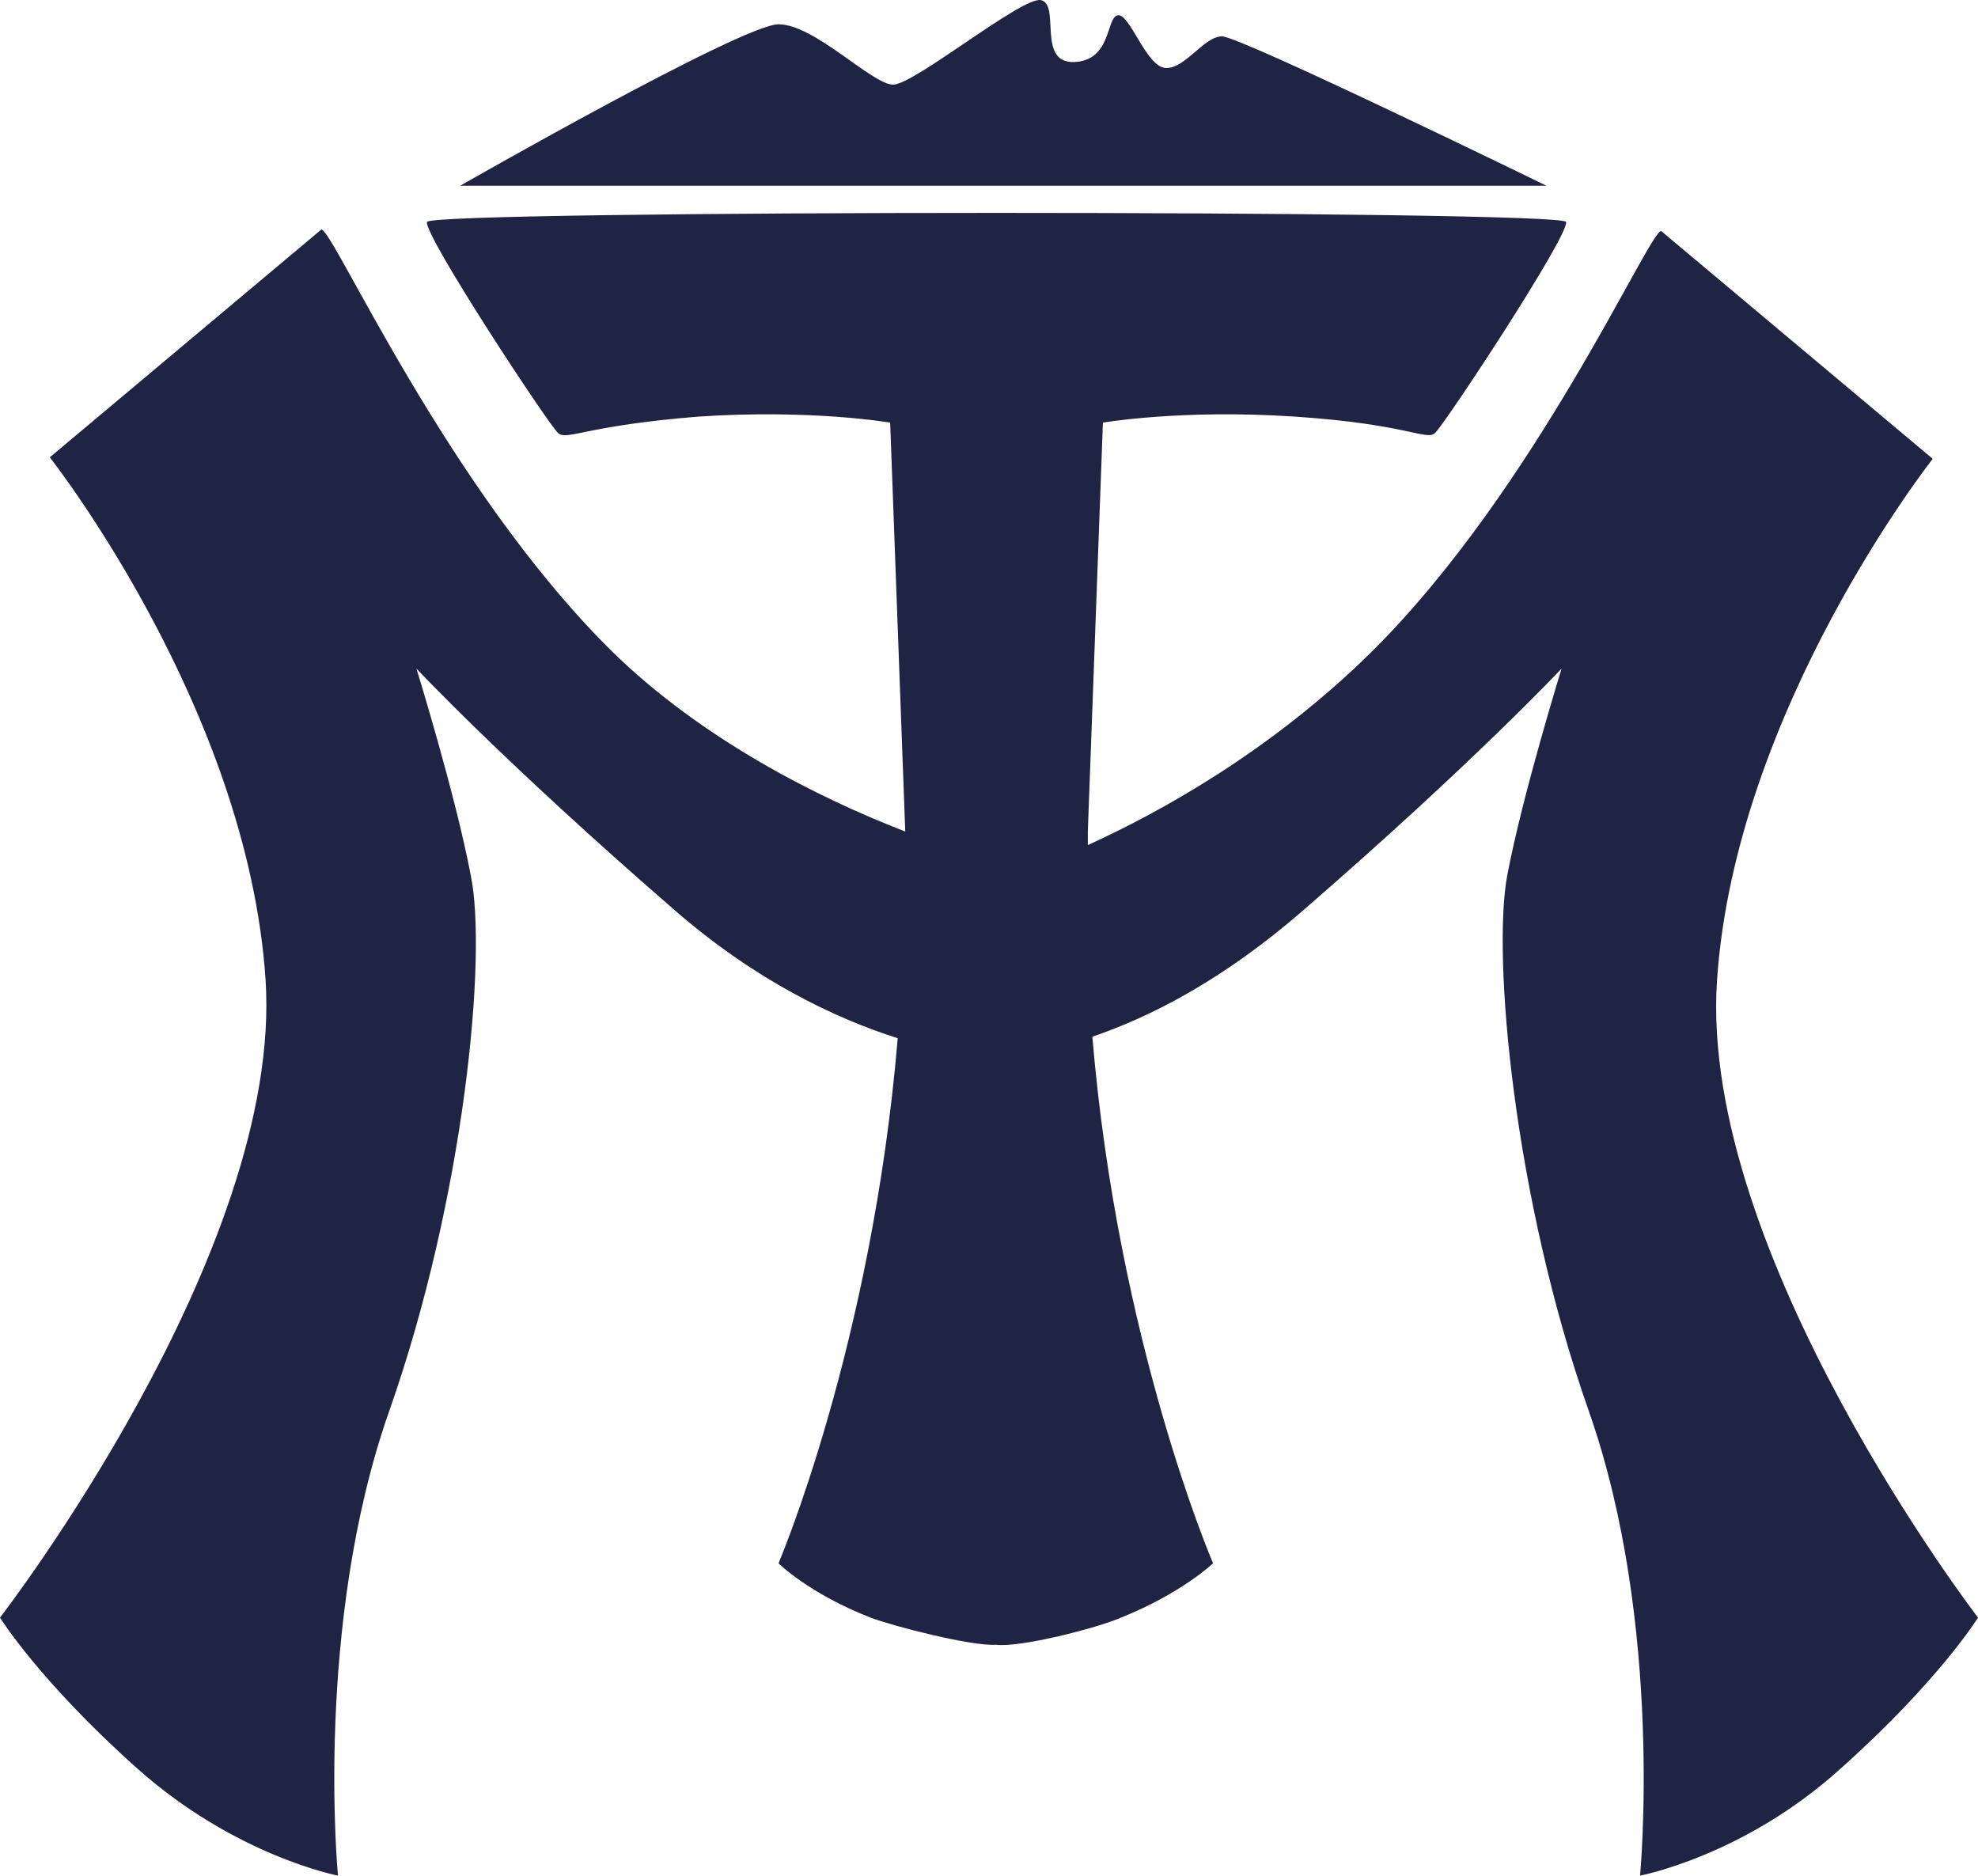
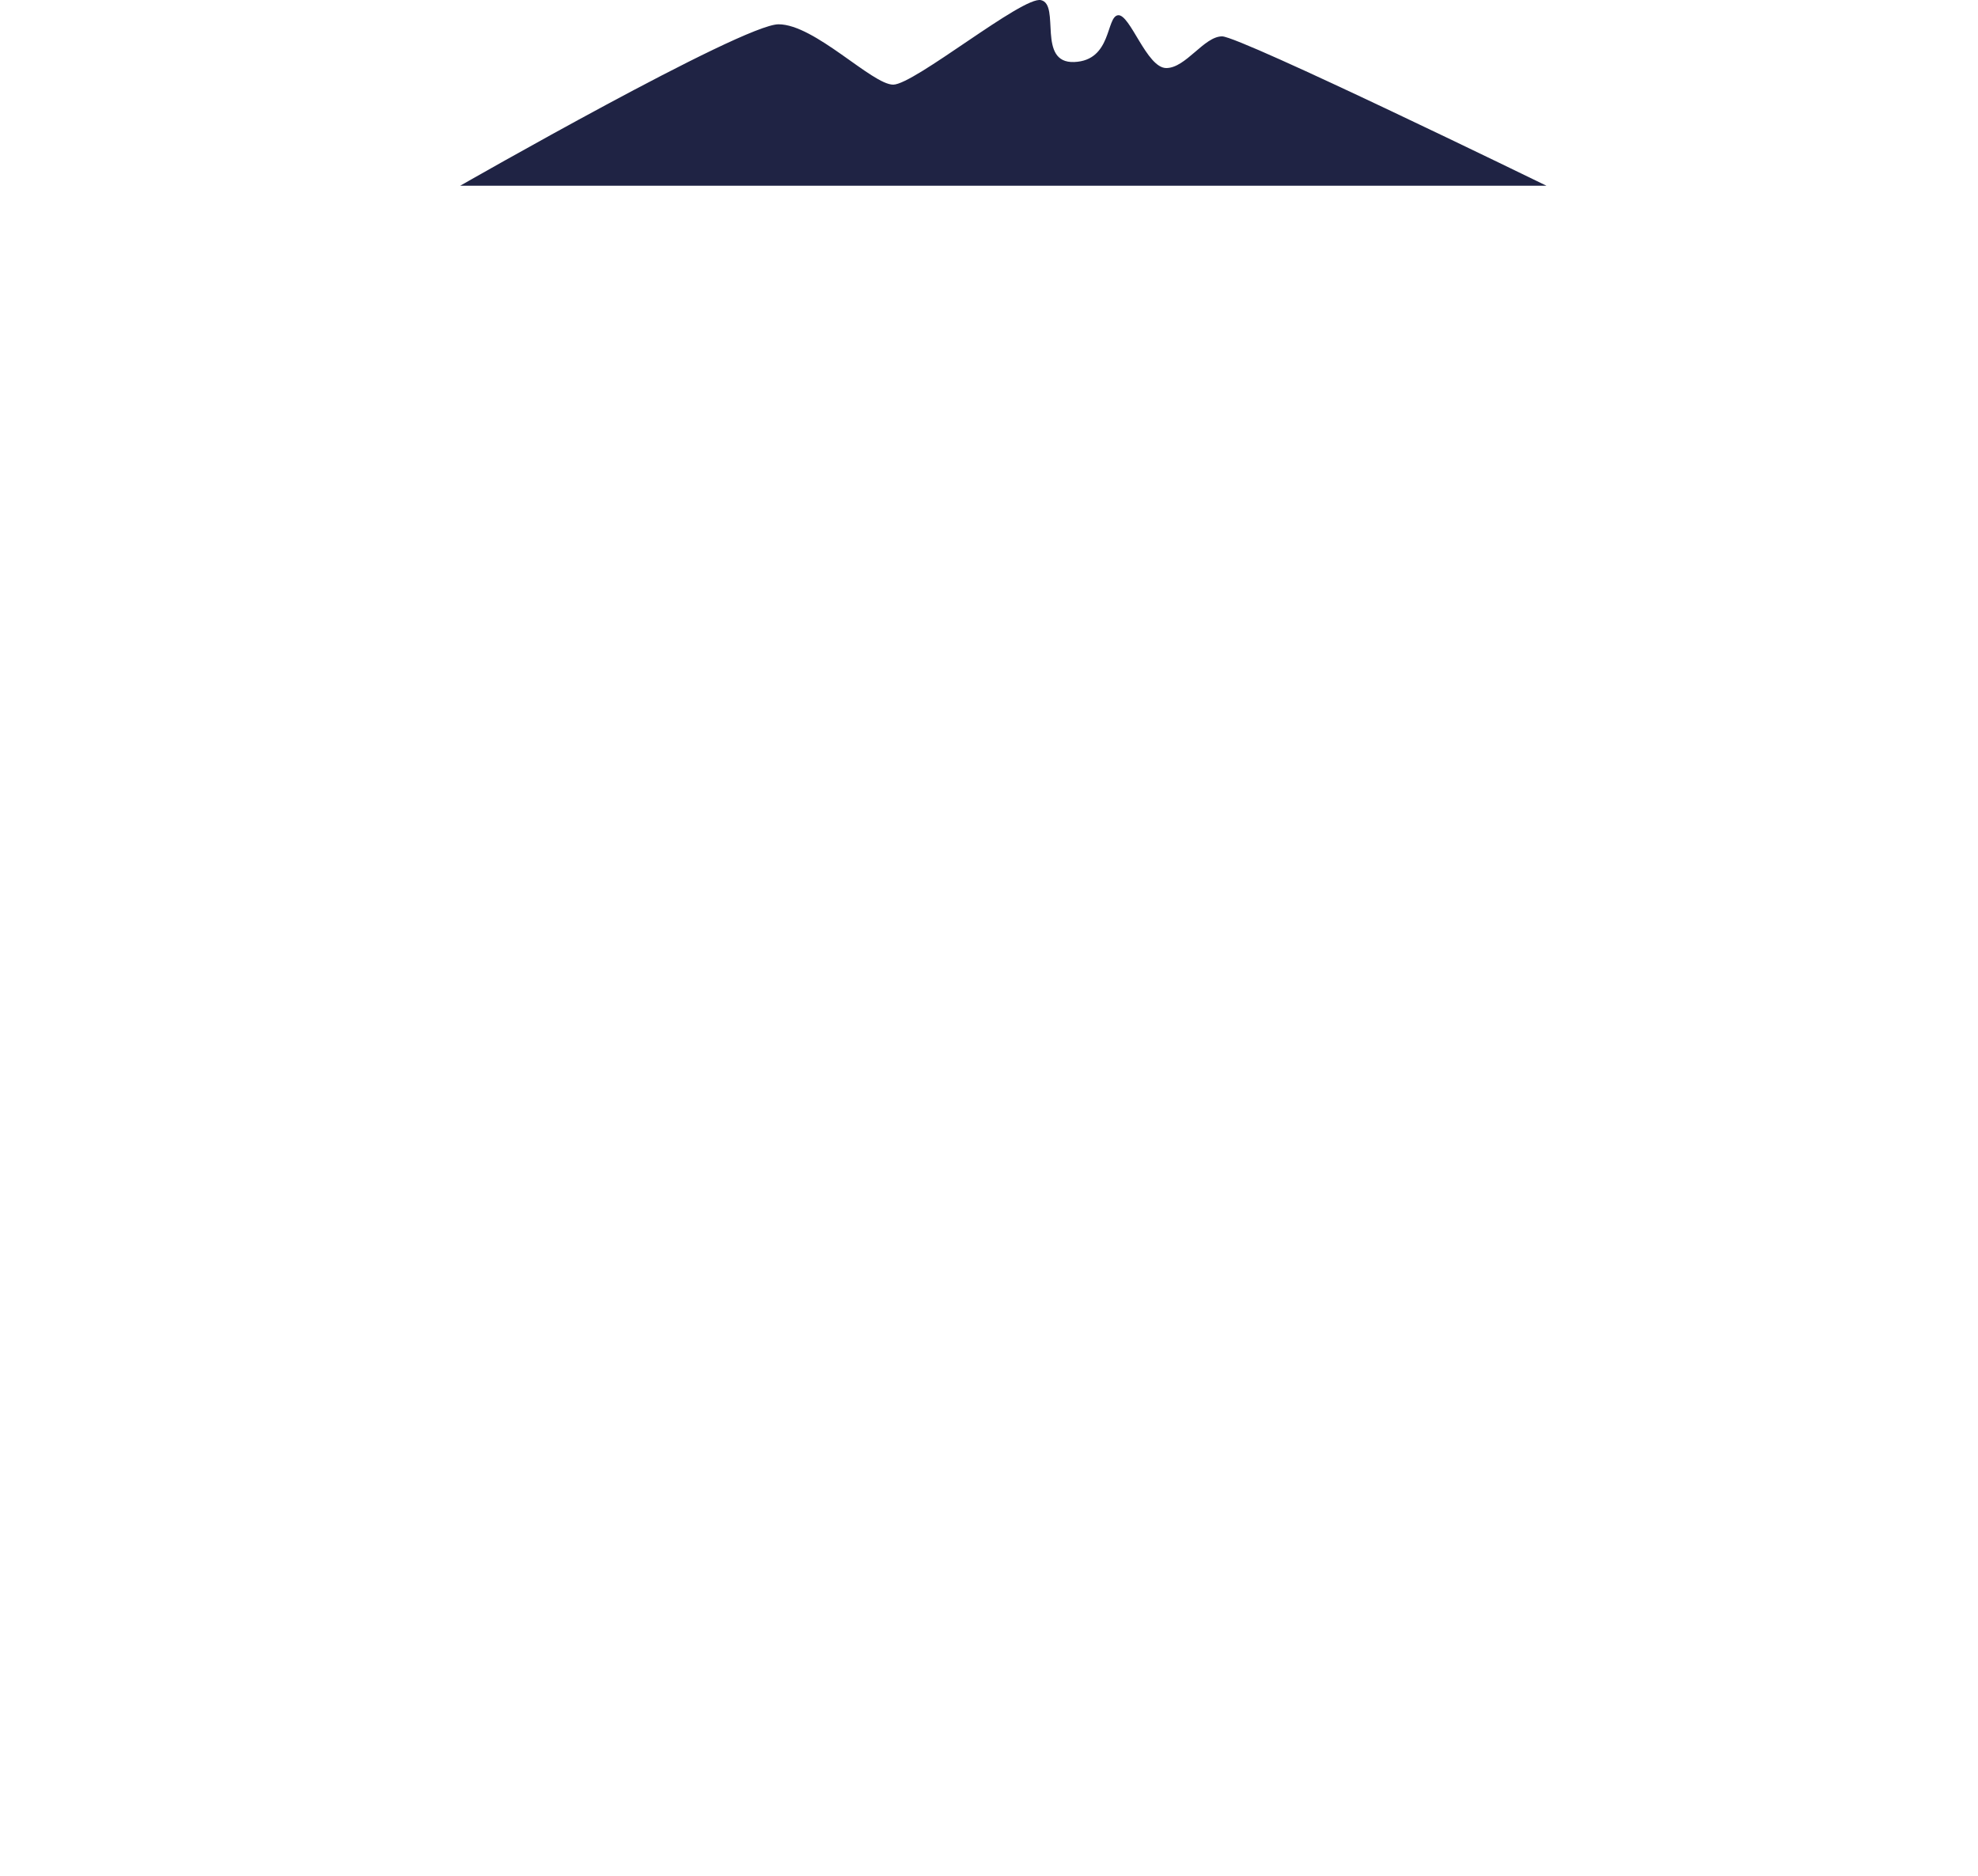
<svg xmlns="http://www.w3.org/2000/svg" id="Layer_2" data-name="Layer 2" viewBox="0 0 131.1 124.31">
  <defs>
    <style>
      .cls-1 {
        fill: #1f2344;
        stroke-width: 0px;
      }
    </style>
  </defs>
  <g id="Capa_1" data-name="Capa 1">
    <g>
-       <path class="cls-1" d="m113.8,65.01c1.2-18,14.3-34.6,14.3-34.6l-18-15.1c-.8,0-8.3,17.1-19.2,27.9-6.8,6.7-14.2,10.7-18.8,12.8v-.9l1-27.1s5.2-.9,12.7-.4,8.7,1.6,9.3,1.1c.6-.5,8.9-13.1,8.7-14-.2-.8-75.3-.8-75.5,0-.2.9,8.1,13.5,8.7,14,.6.5,1.8-.5,9.3-1.1,7.5-.5,12.7.4,12.7.4l1,27.1h0c-5.7-2.2-13.5-6.1-19.5-12-10.9-10.8-18.4-27.9-19.2-27.9L3.3,30.31s13.1,16.6,14.3,34.6S0,107.21,0,107.21c0,0,2.6,4.2,9.1,10s13.3,7.1,13.3,7.1c0,0-1.6-16.6,3.4-30.8,5-14.2,6.5-30.2,5.4-35.5-1-5.3-3.6-13.7-3.6-13.7,0,0,5.8,6.2,17.1,16,5.4,4.7,10.7,7.2,14.8,8.5-1.7,20.3-7.9,34.8-7.9,34.8,0,0,2,2,6.1,3.6,1.6.6,6.7,1.9,8.3,1.8,1.6.2,6.7-1.1,8.3-1.8,4-1.6,6.1-3.6,6.1-3.6,0,0-6.3-14.6-8-34.9,3.8-1.3,8.6-3.7,14-8.4,11.3-9.8,17.1-16,17.1-16,0,0-2.6,8.4-3.6,13.7-1,5.3.4,21.3,5.4,35.5s3.4,30.8,3.4,30.8c0,0,6.9-1.3,13.3-7.1,6.5-5.8,9.1-10,9.1-10,0,0-18.5-24.1-17.3-42.2Z" />
      <path class="cls-1" d="m30.5,12.31S49.2,1.61,51.6,1.61s6.2,4,7.6,4S67.8-.29,69,.01c1.3.3-.3,4.2,2.2,4.1,2.5-.1,2.1-3,2.9-3.1s1.9,3.5,3.2,3.5,2.5-2.1,3.7-2.1,21.5,9.9,21.5,9.9H30.5Z" />
    </g>
  </g>
</svg>